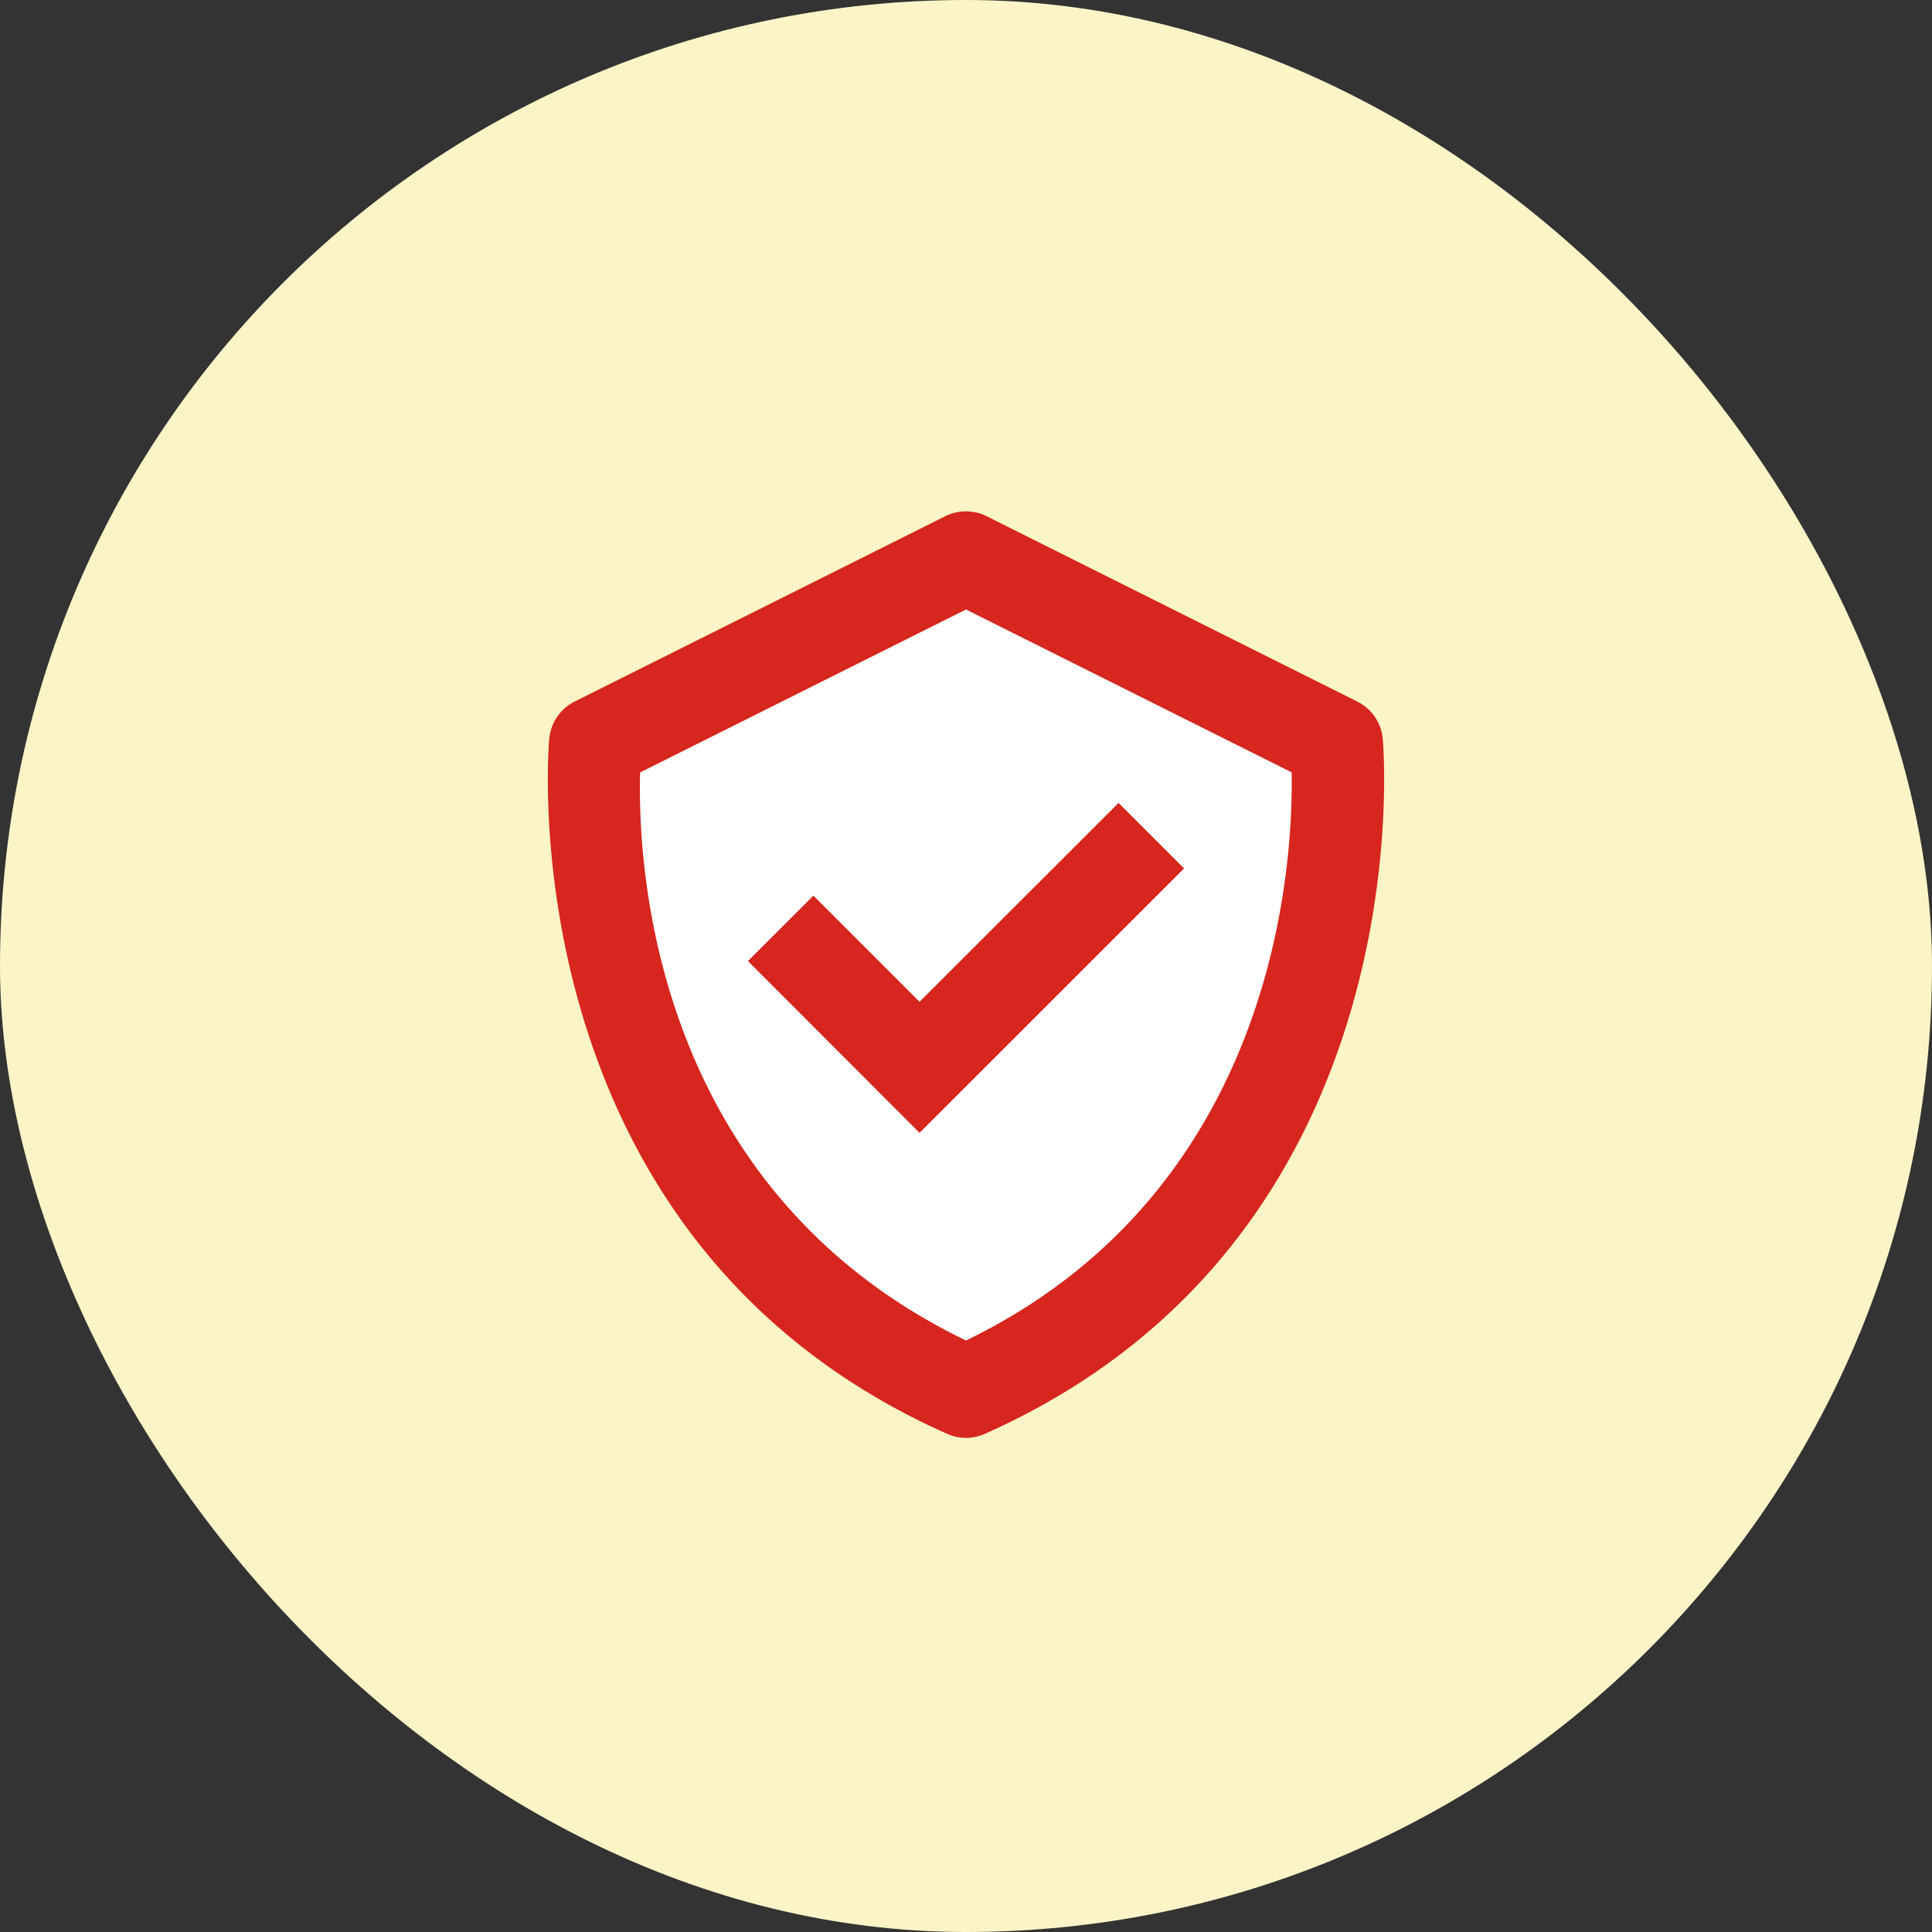
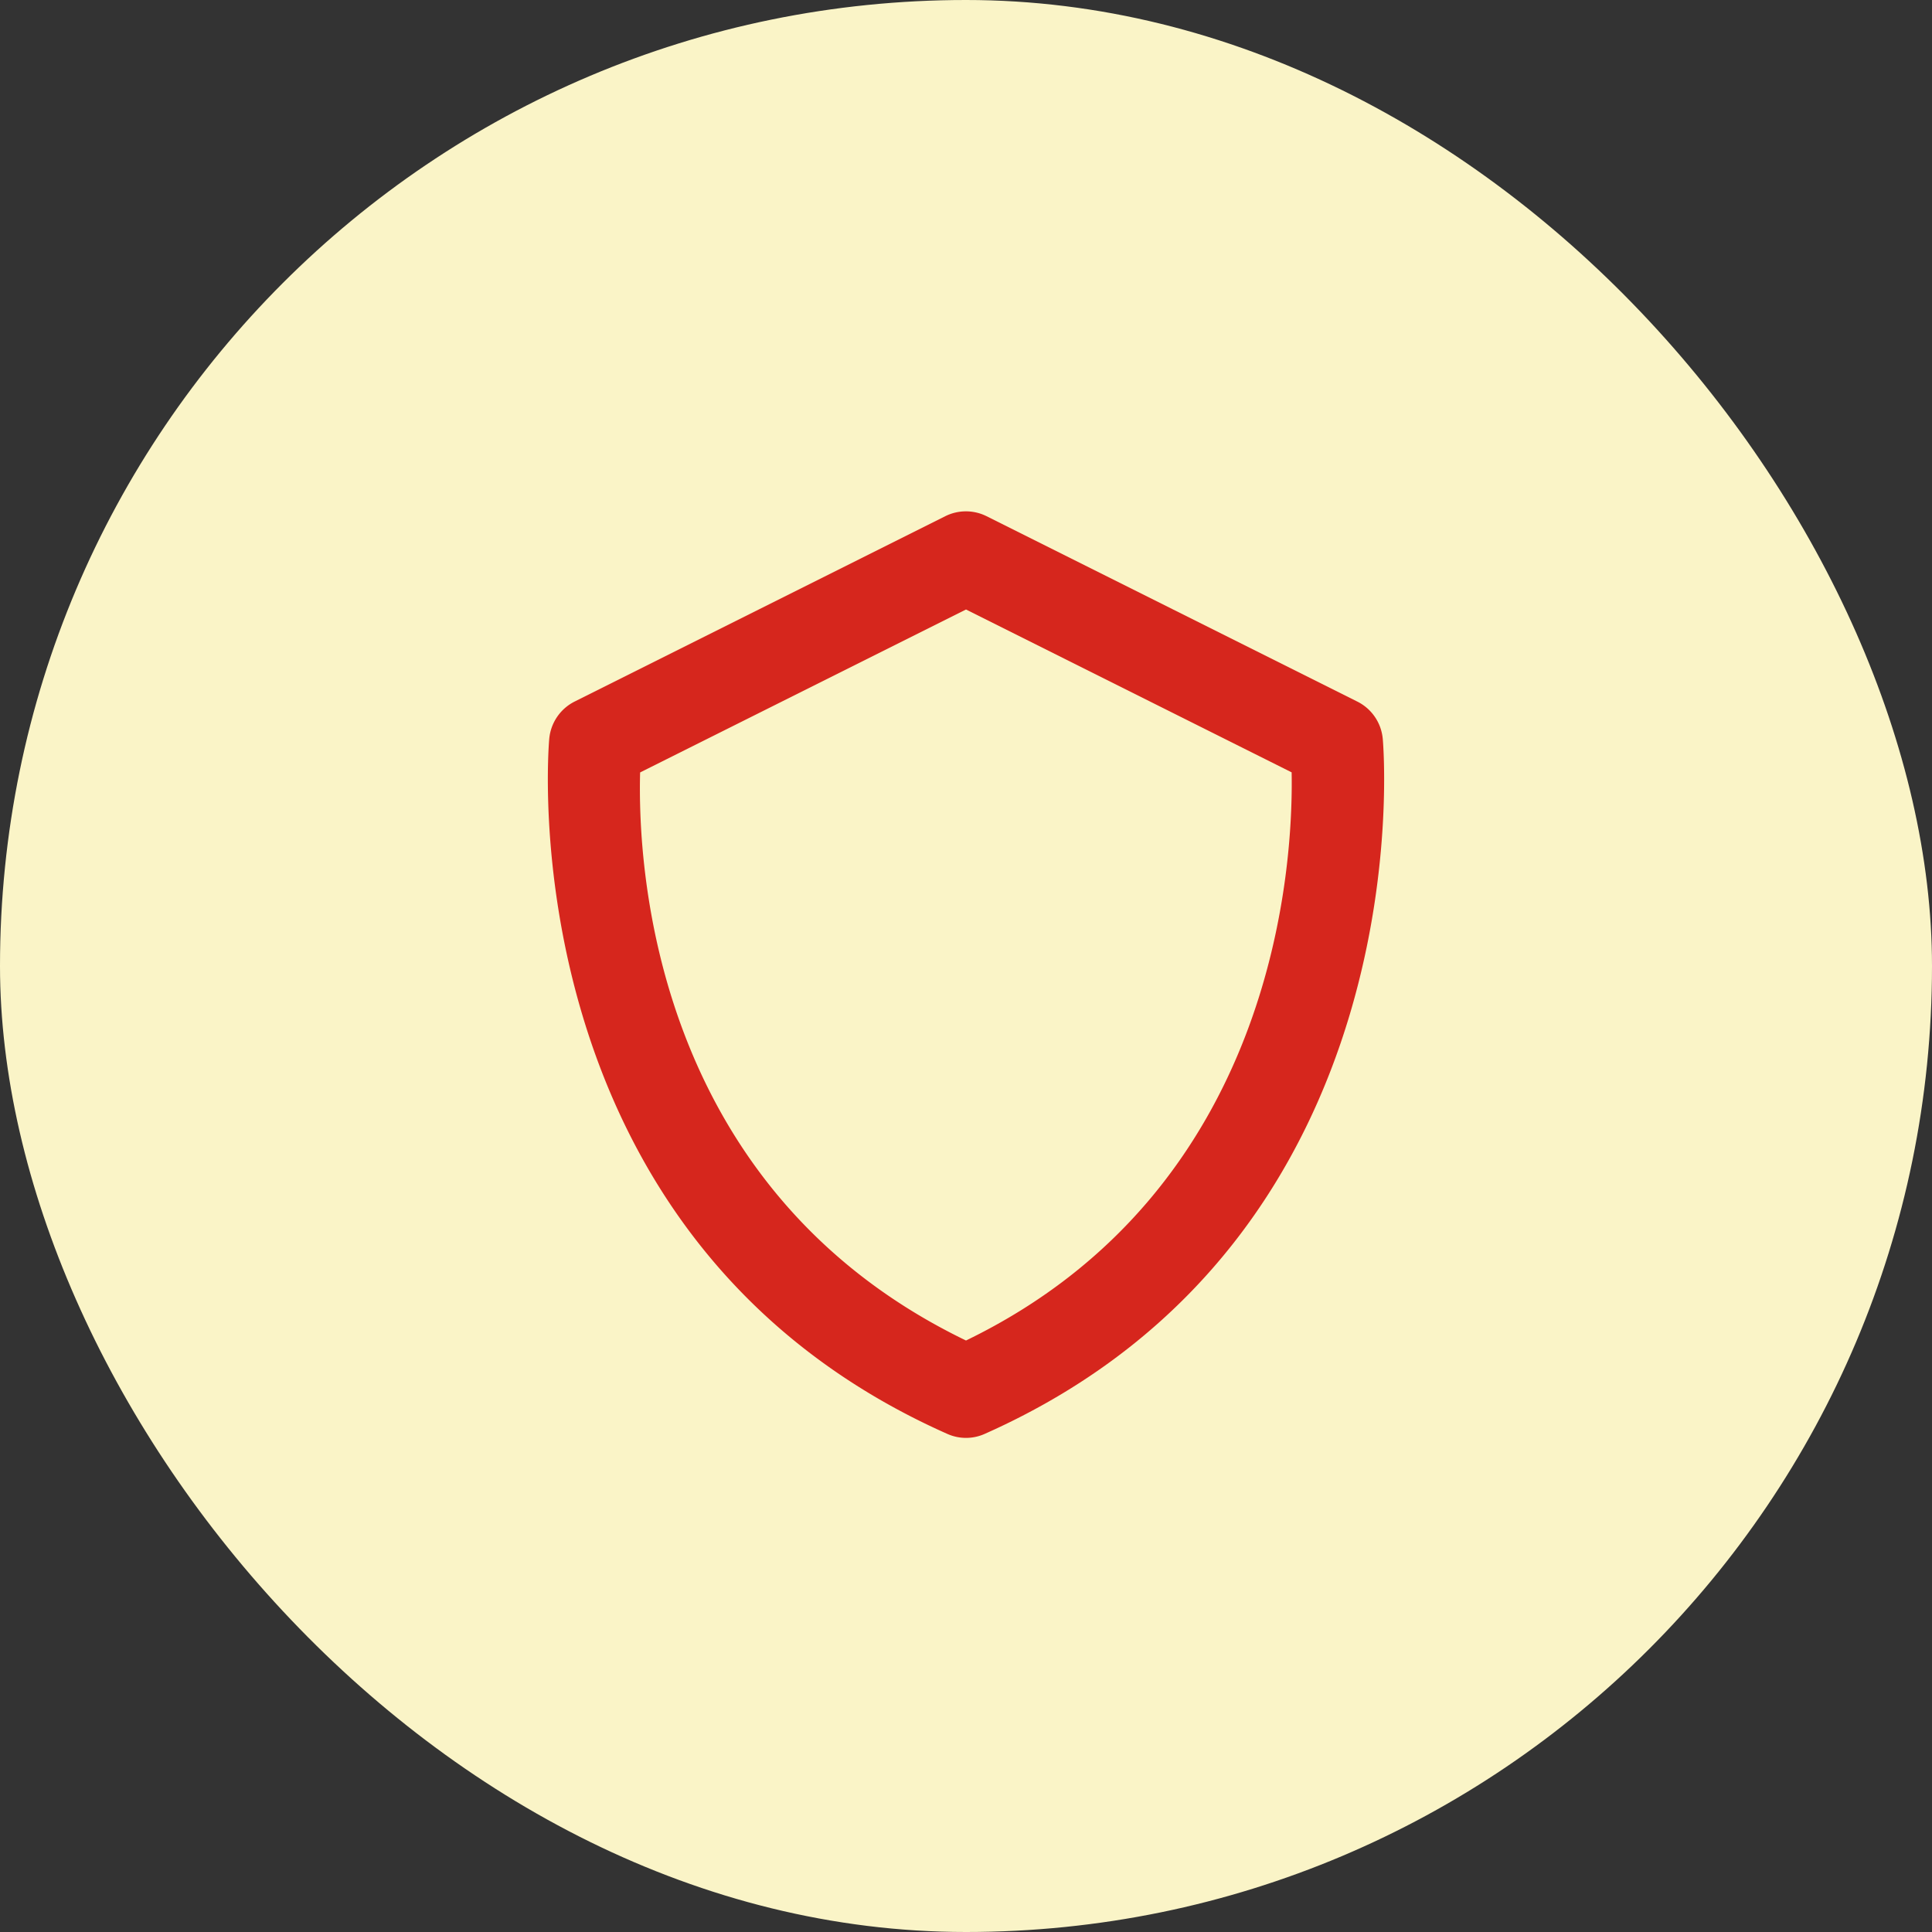
<svg xmlns="http://www.w3.org/2000/svg" width="71" height="71" viewBox="0 0 71 71">
  <rect x="0" y="0" width="71" height="71" fill="#333333" stroke="none" />
  <g id="グループ_2360" data-name="グループ 2360" transform="translate(0.241)">
    <g id="グループ_1974" data-name="グループ 1974">
      <g id="グループ_1973" data-name="グループ 1973">
        <rect id="長方形_1507" data-name="長方形 1507" width="71" height="71" rx="35.5" transform="translate(-0.241)" fill="#faf4c7" />
      </g>
    </g>
    <g id="グループ_2465" data-name="グループ 2465" transform="translate(-54.03)">
-       <path id="パス_3943" data-name="パス 3943" d="M89.289,20.9,76.344,26.864S75.966,49.357,88.6,50.557s14.723-23.693,14.723-23.693Z" fill="#fff" />
      <g id="bx-check-shield" transform="translate(70.948 16.793)">
        <path id="パス_3941" data-name="パス 3941" d="M33.655,10.343a1.7,1.7,0,0,0-.933-1.353L19.1,2.179a1.7,1.7,0,0,0-1.524,0L3.958,8.989a1.706,1.706,0,0,0-.931,1.353C3.008,10.525,1.391,28.674,17.65,35.9a1.68,1.68,0,0,0,1.382,0c16.259-7.231,14.642-25.378,14.623-25.562ZM18.341,32.47C6.816,26.9,6.272,15.011,6.365,11.594L18.341,5.606l11.967,5.984C30.371,14.977,29.749,26.944,18.341,32.47Z" transform="translate(0 0)" fill="#d6261d" />
-         <path id="パス_3942" data-name="パス 3942" d="M13.6,15.6,9.7,11.7,7.293,14.105,13.6,20.417,23.32,10.7,20.913,8.293Z" transform="translate(3.034 4.421)" fill="#d6261d" />
      </g>
    </g>
  </g>
</svg>